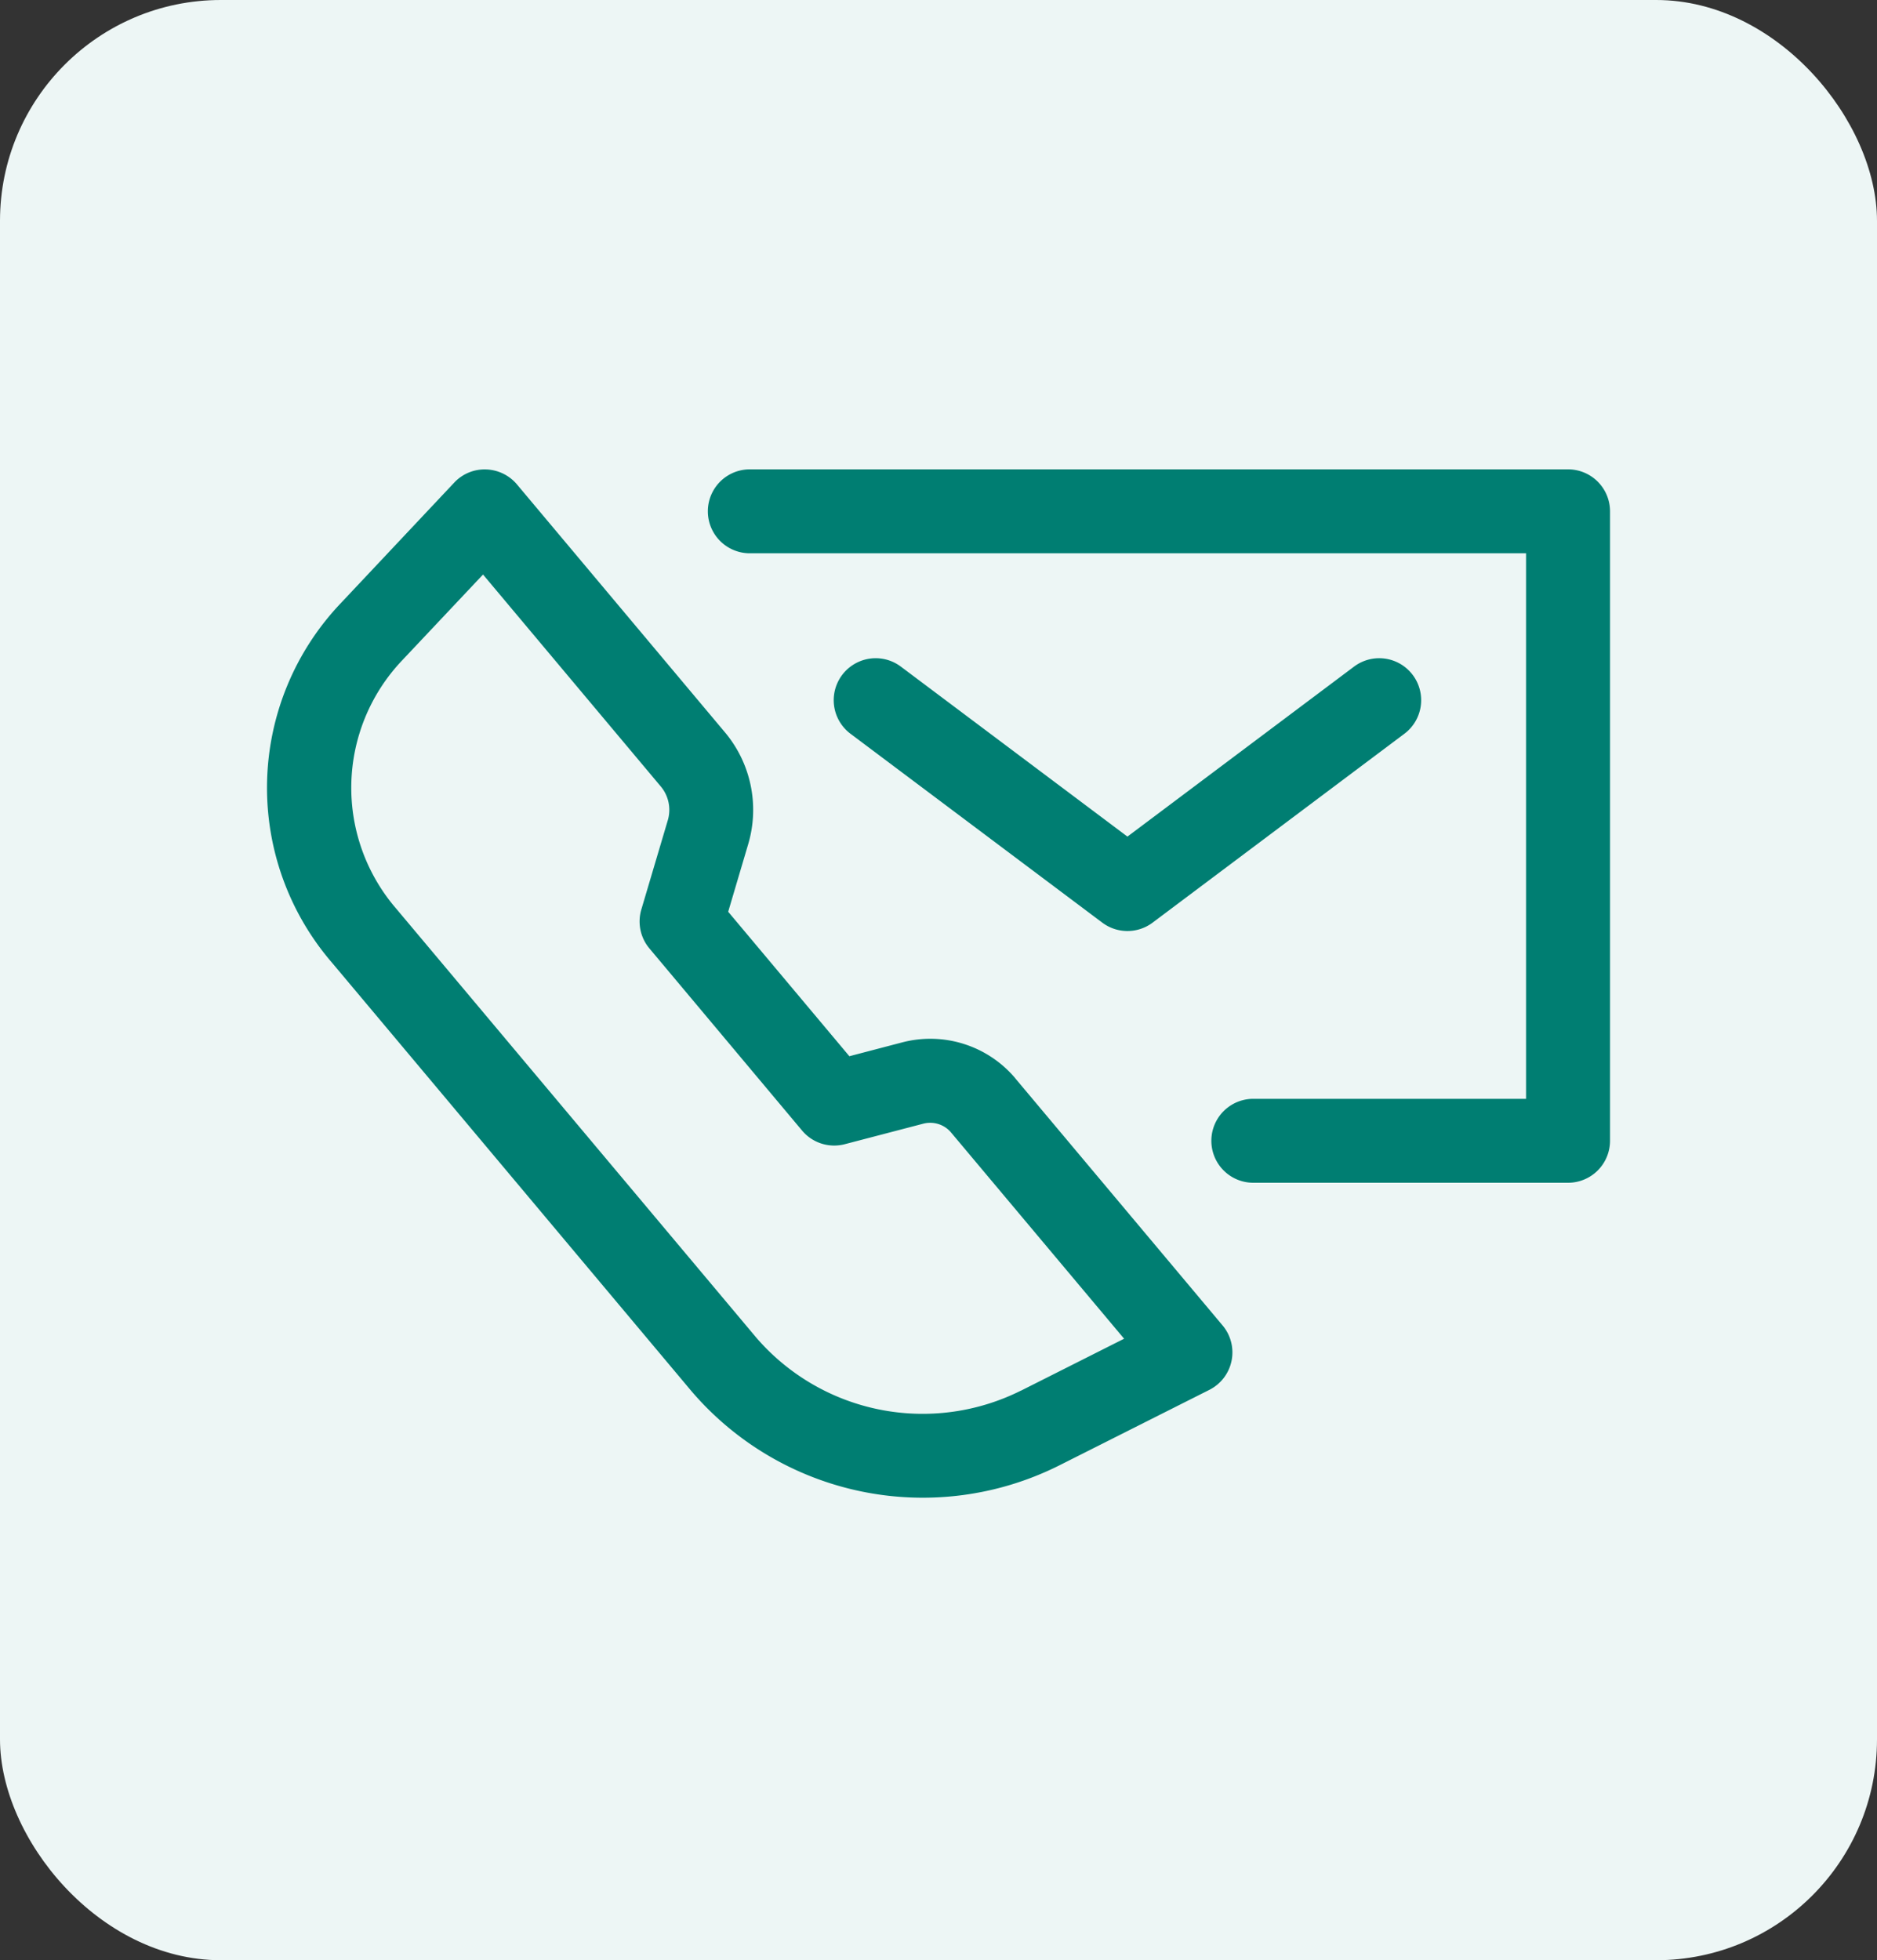
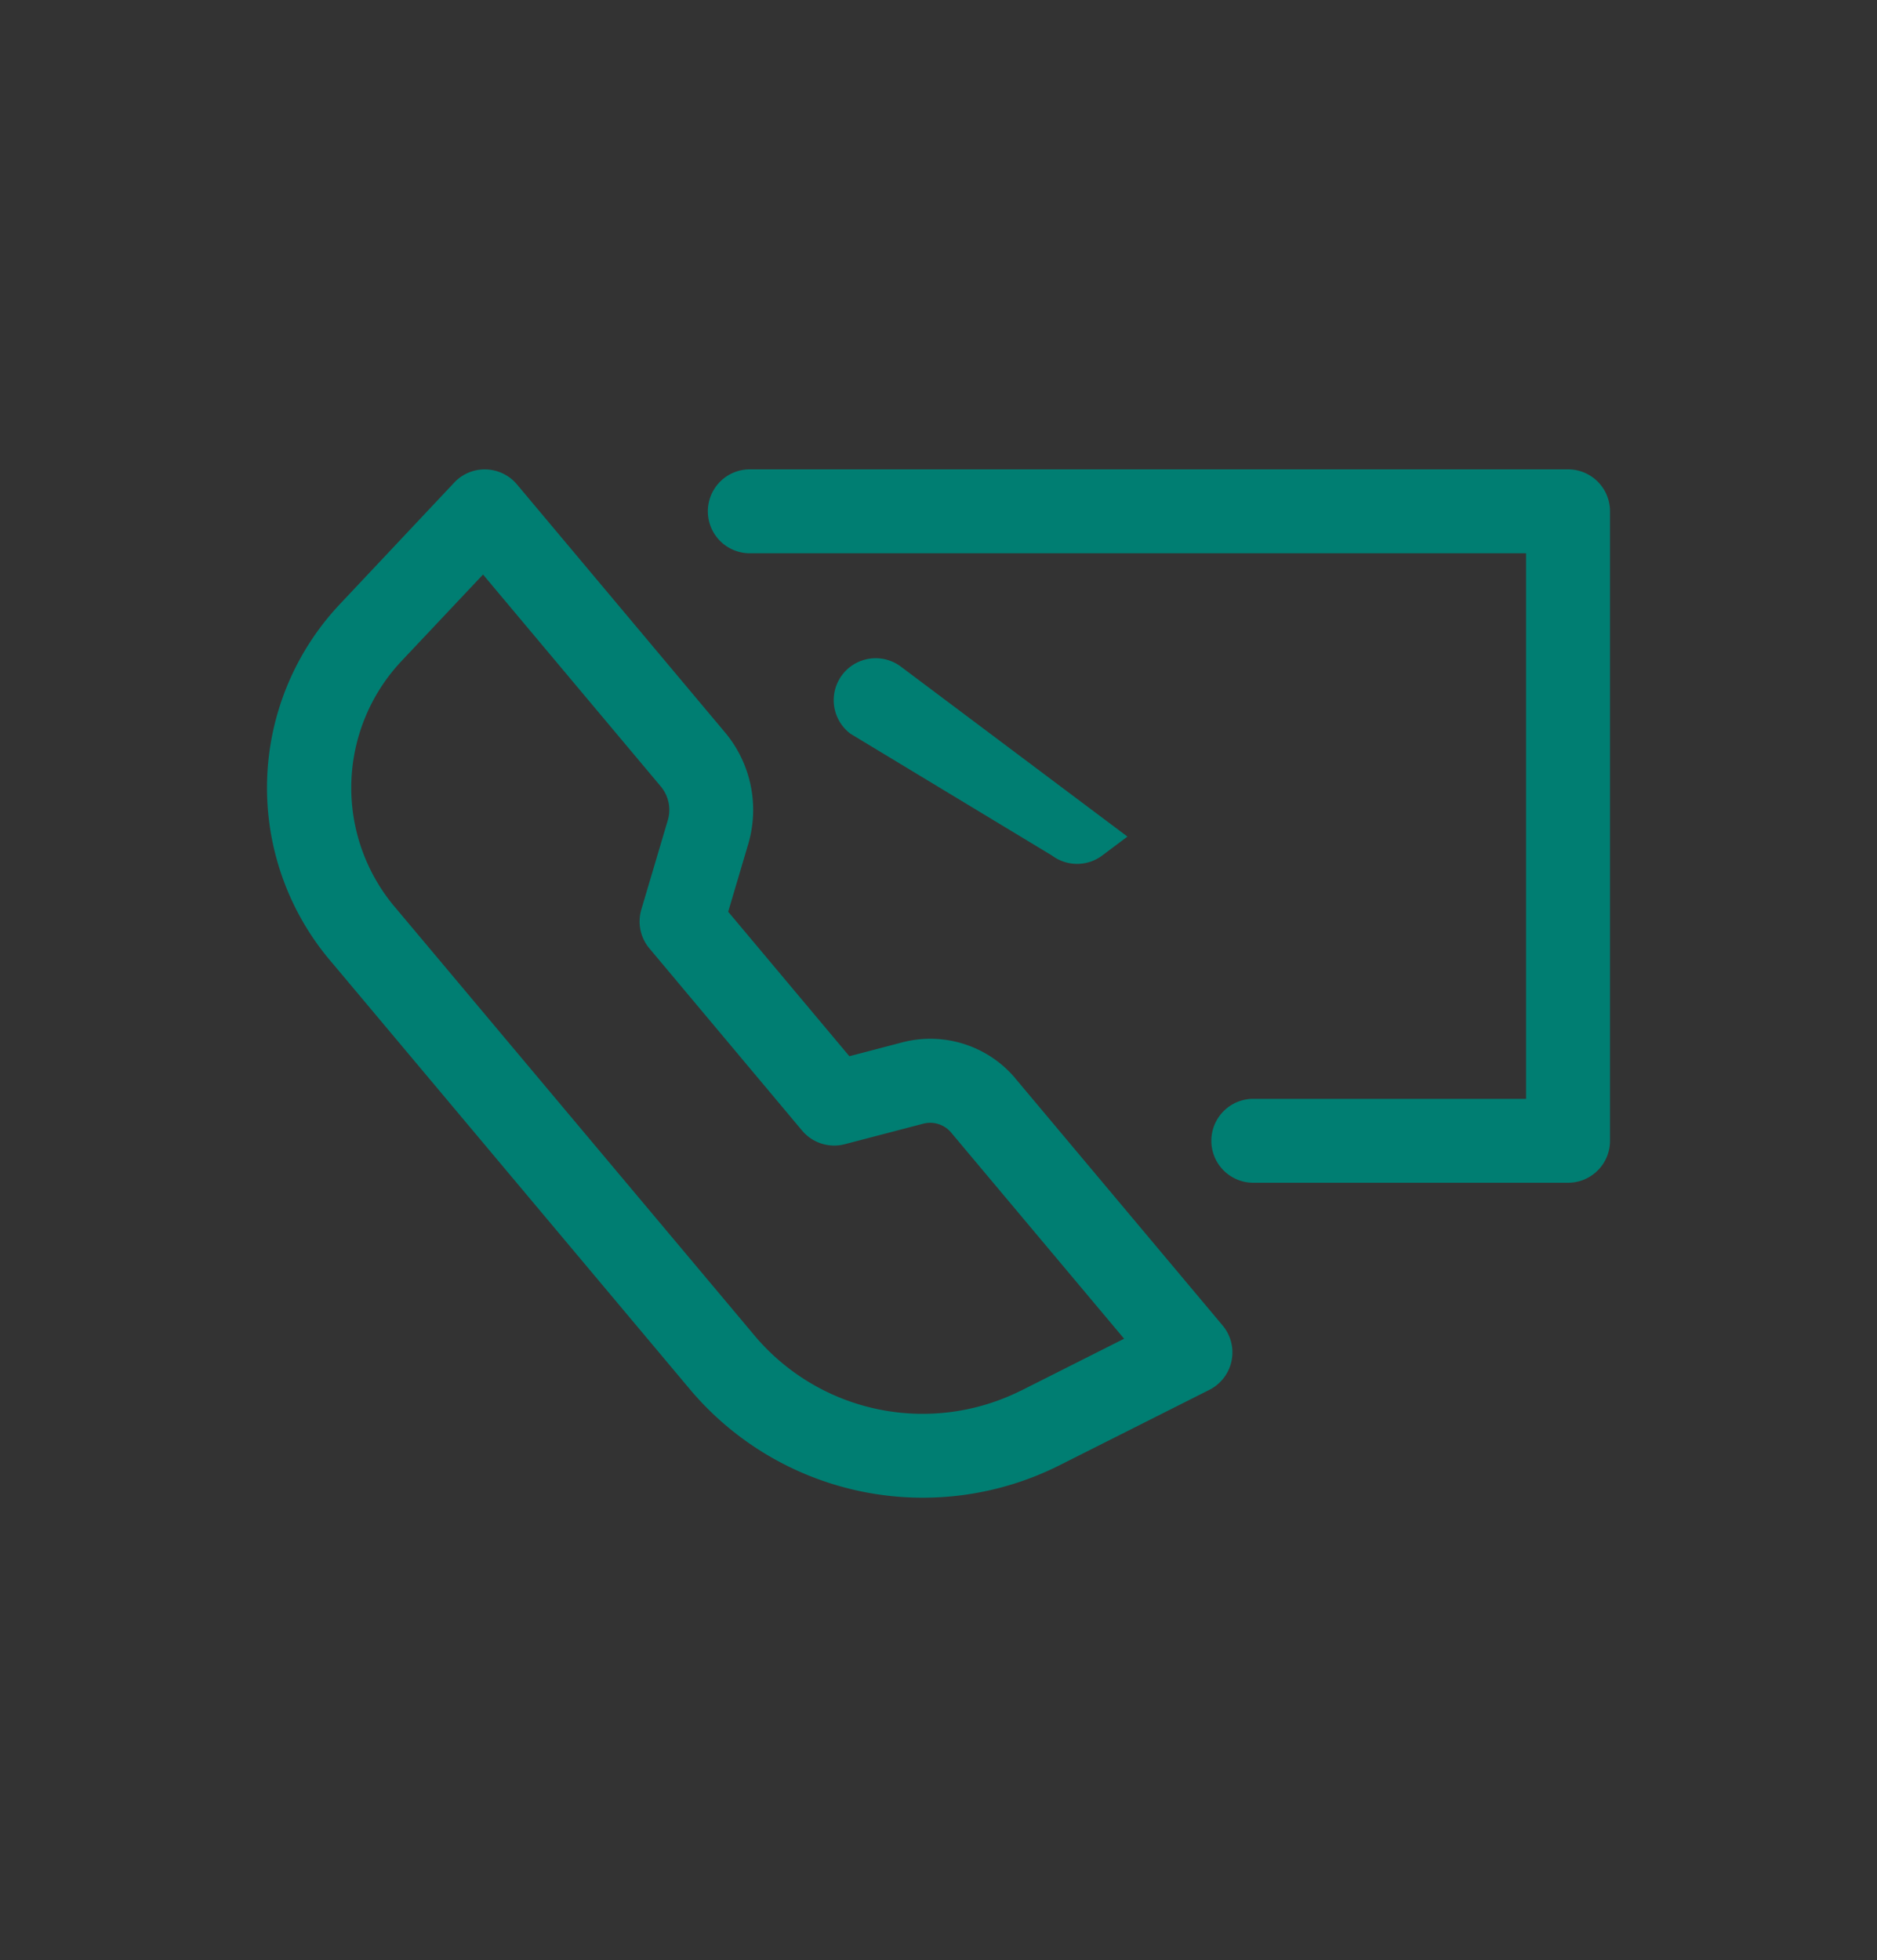
<svg xmlns="http://www.w3.org/2000/svg" width="68" height="71" viewBox="0 0 68 71">
  <rect x="0" y="0" width="68" height="71" fill="#333333" stroke="none" />
  <g id="Group_2222" data-name="Group 2222" transform="translate(-890 -235)">
-     <rect id="Rectangle_558" data-name="Rectangle 558" width="68" height="71" rx="8" transform="translate(890 235)" fill="#edf6f5" />
    <g id="noun-contact-us-5735664" transform="translate(899.705 233.25)">
-       <path id="Path_2982" data-name="Path 2982" d="M27.067,40.793a4.029,4.029,0,0,0-4.092-1.286l-1.909.5-4.39-5.233.73-2.466a4.37,4.37,0,0,0-.867-4.056L9.022,19.294A1.524,1.524,0,0,0,7.9,18.753a1.507,1.507,0,0,0-1.149.477l-4.1,4.357a9.7,9.7,0,0,0-.322,13.04L15.352,52.146a11.03,11.03,0,0,0,13.3,2.691l5.454-2.745a1.519,1.519,0,0,0,.48-2.335L27.07,40.8Zm.216,11.325a7.96,7.96,0,0,1-9.6-1.931L4.656,34.67a6.7,6.7,0,0,1,.207-9l2.931-3.11,6.418,7.65a1.322,1.322,0,0,1,.28,1.237l-.964,3.25A1.52,1.52,0,0,0,13.82,36.1L19.353,42.7a1.518,1.518,0,0,0,1.548.493l2.84-.742a.992.992,0,0,1,.994.3l6.284,7.488-3.737,1.882ZM21.107,28.327a1.52,1.52,0,0,1,1.824-2.432l8.209,6.157,8.209-6.157a1.52,1.52,0,1,1,1.824,2.432l-9.121,6.841a1.52,1.52,0,0,1-1.824,0ZM48.623,20.27v22.8a1.521,1.521,0,0,1-1.52,1.52H35.7a1.52,1.52,0,1,1,0-3.04h9.881V21.79H17.459a1.52,1.52,0,0,1,0-3.04H47.1A1.521,1.521,0,0,1,48.623,20.27Z" transform="translate(0)" fill="#007e72" />
+       <path id="Path_2982" data-name="Path 2982" d="M27.067,40.793a4.029,4.029,0,0,0-4.092-1.286l-1.909.5-4.39-5.233.73-2.466a4.37,4.37,0,0,0-.867-4.056L9.022,19.294A1.524,1.524,0,0,0,7.9,18.753a1.507,1.507,0,0,0-1.149.477l-4.1,4.357a9.7,9.7,0,0,0-.322,13.04L15.352,52.146a11.03,11.03,0,0,0,13.3,2.691l5.454-2.745a1.519,1.519,0,0,0,.48-2.335L27.07,40.8Zm.216,11.325a7.96,7.96,0,0,1-9.6-1.931L4.656,34.67a6.7,6.7,0,0,1,.207-9l2.931-3.11,6.418,7.65a1.322,1.322,0,0,1,.28,1.237l-.964,3.25A1.52,1.52,0,0,0,13.82,36.1L19.353,42.7a1.518,1.518,0,0,0,1.548.493l2.84-.742a.992.992,0,0,1,.994.3l6.284,7.488-3.737,1.882ZM21.107,28.327a1.52,1.52,0,0,1,1.824-2.432l8.209,6.157,8.209-6.157l-9.121,6.841a1.52,1.52,0,0,1-1.824,0ZM48.623,20.27v22.8a1.521,1.521,0,0,1-1.52,1.52H35.7a1.52,1.52,0,1,1,0-3.04h9.881V21.79H17.459a1.52,1.52,0,0,1,0-3.04H47.1A1.521,1.521,0,0,1,48.623,20.27Z" transform="translate(0)" fill="#007e72" />
    </g>
  </g>
</svg>